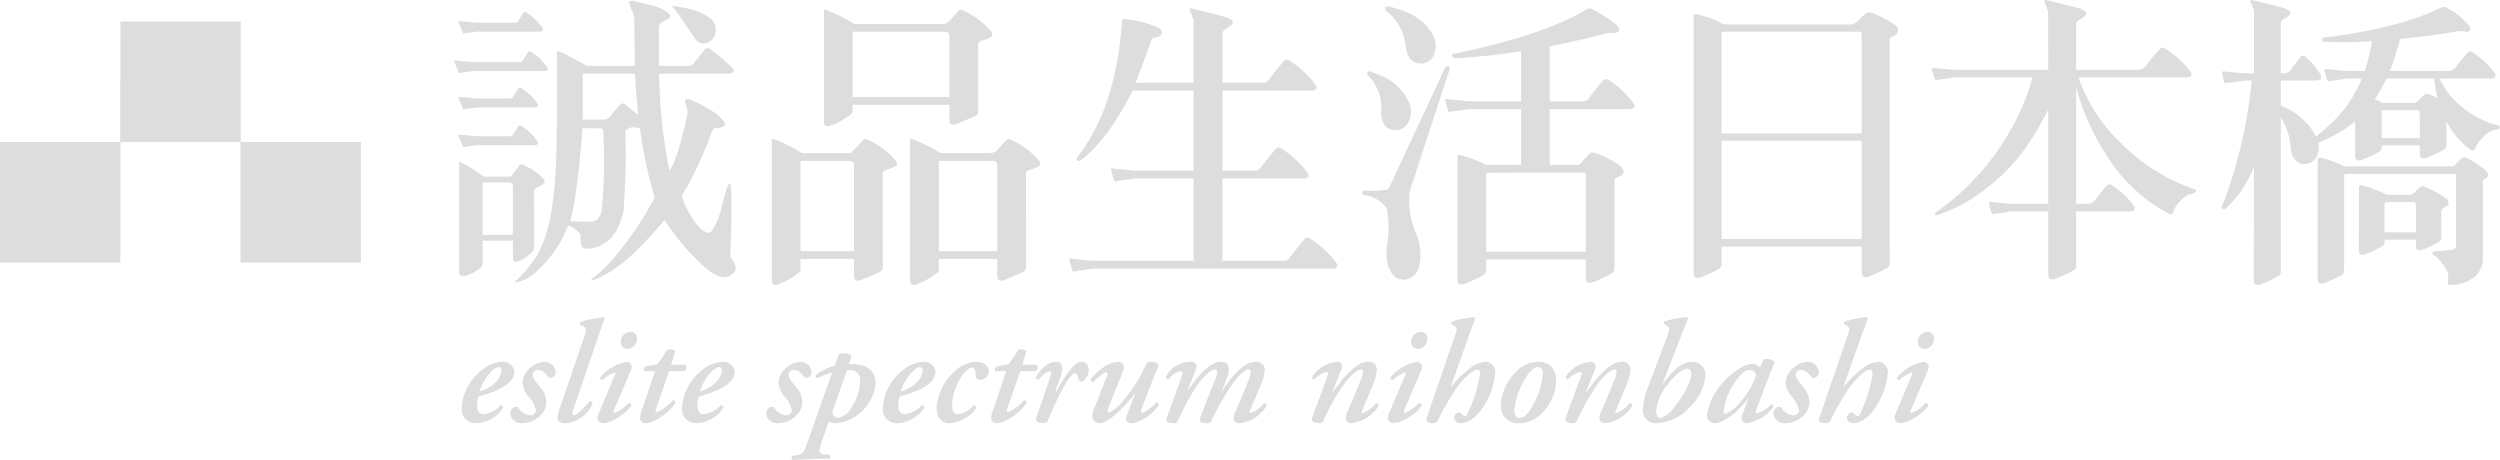
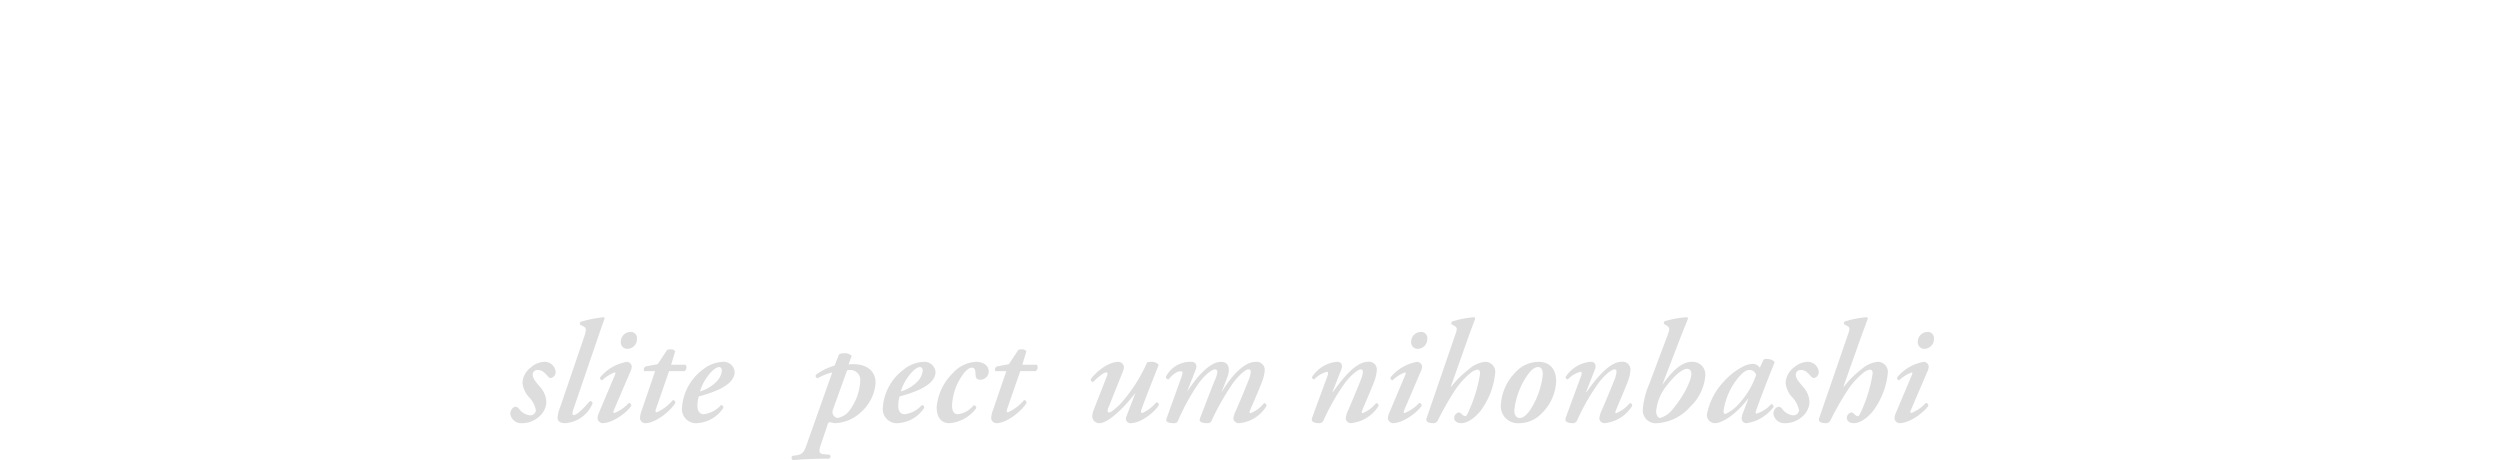
<svg xmlns="http://www.w3.org/2000/svg" width="348.123" height="64.073" viewBox="0 0 348.123 64.073">
  <defs>
    <clipPath id="clip-path">
      <rect id="長方形_20" data-name="長方形 20" width="348.123" height="64.073" transform="translate(0 0)" fill="#ddd" />
    </clipPath>
  </defs>
  <g id="logo-eslitespectrum" transform="translate(0 0)">
    <g id="グループ_58" data-name="グループ 58" clip-path="url(#clip-path)">
-       <path id="パス_400" data-name="パス 400" d="M64.294,56.722a7.192,7.192,0,0,1,2.875-5.244A4.749,4.749,0,0,1,70,50.384a1.541,1.541,0,0,1,1.62,1.4c0,1.823-2.754,2.815-5,3.422a4.167,4.167,0,0,0-.182,1.317c0,.749.323,1.154.891,1.154A3.771,3.771,0,0,0,69.72,56.4a.342.342,0,0,1,.324.405A4.693,4.693,0,0,1,66.2,58.929a1.953,1.953,0,0,1-1.9-2.207m3.948-4.8a6.918,6.918,0,0,0-1.458,2.592,5.346,5.346,0,0,0,2.309-1.377,2.566,2.566,0,0,0,.749-1.519c0-.262-.122-.506-.385-.506-.283,0-.709.244-1.215.81" fill="#ddd" />
      <path id="パス_401" data-name="パス 401" d="M71.057,57.614c0-.446.324-.973.77-.973a.654.654,0,0,1,.445.285,2.176,2.176,0,0,0,1.539.911.771.771,0,0,0,.81-.73,3.6,3.6,0,0,0-1.012-1.862,3.442,3.442,0,0,1-.851-1.924,2.844,2.844,0,0,1,1.175-2.167,3.085,3.085,0,0,1,1.822-.77,1.54,1.54,0,0,1,1.62,1.4.838.838,0,0,1-.648.851.529.529,0,0,1-.445-.244c-.568-.647-.891-.871-1.418-.871a.659.659,0,0,0-.689.628c0,.669.669,1.256,1.033,1.741a3.272,3.272,0,0,1,.871,2.147,2.842,2.842,0,0,1-1.134,2.086,3.567,3.567,0,0,1-2.268.81,1.535,1.535,0,0,1-1.62-1.316" fill="#ddd" />
      <path id="パス_402" data-name="パス 402" d="M79.846,56.986c-.182.526-.2.81.081.81.445,0,1.519-1.134,2.207-1.944.243,0,.4.121.364.364a4.461,4.461,0,0,1-3.806,2.713c-.81,0-1.053-.4-1.053-.728A4.642,4.642,0,0,1,78,56.7l3.342-9.78c.364-1.052.283-1.255-.081-1.457l-.466-.244a.312.312,0,0,1,.04-.4,17.565,17.565,0,0,1,3.24-.647c.041,0,.122.121.122.162-.284.809-.527,1.458-1.074,3.077Z" fill="#ddd" />
      <path id="パス_403" data-name="パス 403" d="M85.474,57.127c-.081.2-.1.385.062.385a5.405,5.405,0,0,0,2.024-1.4.348.348,0,0,1,.345.406c-.567.85-2.512,2.409-4.05,2.409a.8.8,0,0,1-.648-.627,1.967,1.967,0,0,1,.182-.79l2.247-5.325c.082-.2.082-.324-.04-.324a5.079,5.079,0,0,0-1.741,1.093.322.322,0,0,1-.284-.405A6.209,6.209,0,0,1,87.3,50.384a.779.779,0,0,1,.669.567,1.71,1.71,0,0,1-.223.871Zm.973-9.5a1.353,1.353,0,0,1,1.315-1.4.849.849,0,0,1,.932.951,1.357,1.357,0,0,1-1.316,1.4.9.9,0,0,1-.931-.951" fill="#ddd" />
      <path id="パス_404" data-name="パス 404" d="M93.17,51.68l-1.822,5.245c-.122.323-.081.485.121.485a6.343,6.343,0,0,0,2.227-1.7.341.341,0,0,1,.325.446c-.892,1.336-2.876,2.773-4.172,2.773a.748.748,0,0,1-.729-.688,3.449,3.449,0,0,1,.243-1.114l1.863-5.447H89.687a.529.529,0,0,1,.2-.647l1.7-.325,1.3-1.964a.87.87,0,0,1,.486-.1.752.752,0,0,1,.649.264l-.568,1.882h2.025a.64.64,0,0,1-.162.891Z" fill="#ddd" />
      <path id="パス_405" data-name="パス 405" d="M94.972,56.722a7.192,7.192,0,0,1,2.875-5.244,4.749,4.749,0,0,1,2.835-1.094,1.541,1.541,0,0,1,1.62,1.4c0,1.823-2.754,2.815-5,3.422a4.167,4.167,0,0,0-.182,1.317c0,.749.323,1.154.891,1.154A3.775,3.775,0,0,0,100.4,56.4a.342.342,0,0,1,.323.405,4.693,4.693,0,0,1-3.847,2.126,1.953,1.953,0,0,1-1.9-2.207m3.948-4.8a6.918,6.918,0,0,0-1.458,2.592,5.346,5.346,0,0,0,2.309-1.377,2.56,2.56,0,0,0,.749-1.519c0-.262-.121-.506-.385-.506-.283,0-.709.244-1.215.81" fill="#ddd" />
-       <path id="パス_406" data-name="パス 406" d="M106.695,57.614c0-.446.324-.973.77-.973a.654.654,0,0,1,.445.285,2.176,2.176,0,0,0,1.539.911.771.771,0,0,0,.81-.73,3.6,3.6,0,0,0-1.012-1.862,3.442,3.442,0,0,1-.851-1.924,2.844,2.844,0,0,1,1.175-2.167,3.085,3.085,0,0,1,1.822-.77,1.54,1.54,0,0,1,1.62,1.4.838.838,0,0,1-.648.851.529.529,0,0,1-.445-.244c-.568-.647-.891-.871-1.418-.871a.659.659,0,0,0-.689.628c0,.669.669,1.256,1.033,1.741a3.279,3.279,0,0,1,.872,2.147,2.847,2.847,0,0,1-1.135,2.086,3.567,3.567,0,0,1-2.268.81,1.535,1.535,0,0,1-1.62-1.316" fill="#ddd" />
      <path id="パス_407" data-name="パス 407" d="M118.158,50.75a3.156,3.156,0,0,1,.648-.042c1.781,0,3.118.851,3.118,2.613a6.006,6.006,0,0,1-2.106,4.13,5.535,5.535,0,0,1-3.564,1.479,2.406,2.406,0,0,1-.688-.163.467.467,0,0,0-.324.365l-.871,2.571c-.384,1.113-.4,1.479.325,1.539l.849.081a.333.333,0,0,1-.121.546c-1.66,0-3.361.062-5.021.2a.389.389,0,0,1-.081-.587l.566-.081c.973-.142,1.114-.567,1.5-1.661l3.5-9.88a7.544,7.544,0,0,0-2.025.809.327.327,0,0,1-.243-.484,8.563,8.563,0,0,1,2.592-1.278l.608-1.518c.121-.161.4-.2.769-.2a1.325,1.325,0,0,1,1.012.363Zm-2.187,6.336a.833.833,0,0,0,.668,1.115,2.726,2.726,0,0,0,1.843-1.316,7.33,7.33,0,0,0,1.3-3.807,1.382,1.382,0,0,0-1.377-1.559,2.338,2.338,0,0,0-.446.04Z" fill="#ddd" />
      <path id="パス_408" data-name="パス 408" d="M122.937,56.722a7.192,7.192,0,0,1,2.875-5.244,4.749,4.749,0,0,1,2.835-1.094,1.541,1.541,0,0,1,1.62,1.4c0,1.823-2.754,2.815-5,3.422a4.167,4.167,0,0,0-.182,1.317c0,.749.323,1.154.891,1.154a3.775,3.775,0,0,0,2.39-1.276.342.342,0,0,1,.323.405,4.693,4.693,0,0,1-3.847,2.126,1.953,1.953,0,0,1-1.9-2.207m3.948-4.8a6.918,6.918,0,0,0-1.458,2.592,5.346,5.346,0,0,0,2.309-1.377,2.566,2.566,0,0,0,.749-1.519c0-.262-.121-.506-.385-.506-.283,0-.709.244-1.215.81" fill="#ddd" />
      <path id="パス_409" data-name="パス 409" d="M130.429,56.7a7.525,7.525,0,0,1,2.288-4.778,4.609,4.609,0,0,1,3.22-1.539c1.053,0,1.761.567,1.741,1.377a1.172,1.172,0,0,1-1.215,1.114.563.563,0,0,1-.607-.568c-.041-.445.019-1.113-.507-1.113-.4,0-.931.4-1.5,1.3a7.879,7.879,0,0,0-1.276,3.969c0,.911.344,1.215.831,1.215a3.313,3.313,0,0,0,2.166-1.236.336.336,0,0,1,.365.406,5.164,5.164,0,0,1-3.727,2.085c-1.093,0-1.781-.77-1.781-2.228" fill="#ddd" />
      <path id="パス_410" data-name="パス 410" d="M142.072,51.68l-1.822,5.245c-.122.323-.081.485.121.485a6.343,6.343,0,0,0,2.227-1.7.341.341,0,0,1,.325.446c-.892,1.336-2.876,2.773-4.172,2.773a.747.747,0,0,1-.729-.688,3.449,3.449,0,0,1,.243-1.114l1.863-5.447h-1.539a.528.528,0,0,1,.2-.647l1.7-.325,1.3-1.964a.87.87,0,0,1,.486-.1.752.752,0,0,1,.649.264l-.568,1.882h2.025a.64.64,0,0,1-.162.891Z" fill="#ddd" />
-       <path id="パス_411" data-name="パス 411" d="M147.66,52.491l-.709,2.085h.122a22.655,22.655,0,0,1,1.8-2.9c.648-.809,1.2-1.3,1.8-1.3.647,0,.93.568.93,1.134,0,.628-.466,1.621-1.093,1.621-.243,0-.324-.223-.4-.587-.081-.406-.2-.608-.4-.608-.242,0-.708.445-1.377,1.559a45.634,45.634,0,0,0-2.43,5.1c-.1.242-.364.324-.688.324-.4,0-1.113-.122-.931-.689.445-1.315,1.457-4.131,2.025-5.973.1-.324.081-.526-.122-.526-.446,0-1.093.566-1.58,1.134a.325.325,0,0,1-.323-.4c.527-.912,1.538-2.087,2.794-2.087,1.094,0,.911,1.175.587,2.107" fill="#ddd" />
      <path id="パス_412" data-name="パス 412" d="M154.141,52.369c.122-.323.1-.526-.061-.526-.4,0-1.316.79-1.863,1.356-.2-.04-.364-.161-.323-.4.647-.932,2.369-2.41,3.847-2.41a.791.791,0,0,1,.769.729,2.076,2.076,0,0,1-.121.547l-2.086,5.2c-.141.365-.06.567.142.567.243,0,.769-.424,1.478-1.093a21.6,21.6,0,0,0,3.807-5.872,1.756,1.756,0,0,1,.607-.081,1.285,1.285,0,0,1,1.013.405c-.507,1.316-1.58,3.969-2.39,6.176-.122.324-.1.547.1.547a5.329,5.329,0,0,0,1.943-1.479.321.321,0,0,1,.365.364c-.567.992-2.511,2.532-3.928,2.532a.638.638,0,0,1-.608-.891l1.255-3.26h-.04c-1.275,1.7-3.644,4.151-4.981,4.151a.985.985,0,0,1-.972-.972,2.957,2.957,0,0,1,.243-.992Z" fill="#ddd" />
      <path id="パス_413" data-name="パス 413" d="M166.513,51.438l-1.175,3h.041c1.276-1.964,3.077-4.05,4.637-4.05,1.235,0,1.175,1.134,1.013,1.762-.122.426-.588,1.6-.912,2.369h.041c1.64-2.652,3.28-4.131,4.7-4.131a1.128,1.128,0,0,1,1.256,1.175,5.3,5.3,0,0,1-.365,1.56c-.364.991-1.337,3.2-1.68,4.008-.1.244-.1.406.06.406a4.417,4.417,0,0,0,1.864-1.377c.242-.041.364.121.364.364a4.947,4.947,0,0,1-3.888,2.409.781.781,0,0,1-.729-.647,3.725,3.725,0,0,1,.4-1.2c.526-1.214,1.215-2.854,1.7-4.089a3.937,3.937,0,0,0,.324-1.2c0-.2-.041-.364-.3-.364-.385,0-1.135.587-2.107,1.822a35.418,35.418,0,0,0-3.037,5.305.585.585,0,0,1-.628.364c-.566,0-1.174-.121-1.013-.607.041-.121,1.62-4.252,2.066-5.325a4.02,4.02,0,0,0,.365-1.155c0-.243-.081-.4-.3-.4-.446,0-1.235.566-2.248,1.862a30.4,30.4,0,0,0-2.916,5.265.546.546,0,0,1-.607.364c-.608,0-1.154-.121-1.012-.607.061-.2,1.944-5.365,2.126-5.933.182-.526.142-.688-.141-.688-.649,0-1.3.648-1.7,1.133a.363.363,0,0,1-.364-.364,3.815,3.815,0,0,1,3.523-2.086c.729,0,.831.588.648,1.054" fill="#ddd" />
      <path id="パス_414" data-name="パス 414" d="M191.724,51.518a5.43,5.43,0,0,1-.364,1.6c-.365.991-1.337,3.2-1.661,4.008-.1.244-.121.406.041.406a4.674,4.674,0,0,0,1.863-1.377c.243-.041.364.121.364.364a5.131,5.131,0,0,1-3.888,2.409.736.736,0,0,1-.688-.647,3.277,3.277,0,0,1,.364-1.2c.527-1.214,1.215-2.895,1.7-4.089a3.875,3.875,0,0,0,.325-1.215c0-.183-.041-.344-.285-.344-.343,0-1.214.627-2.145,1.8a30.23,30.23,0,0,0-3.078,5.366.687.687,0,0,1-.689.323c-.364,0-1.073-.121-.89-.688.081-.263,1.943-5.284,2.145-5.852.122-.324.162-.607-.08-.607a3.752,3.752,0,0,0-1.742,1.052.319.319,0,0,1-.323-.324,4.635,4.635,0,0,1,3.482-2.126c.729,0,.79.608.607,1.054l-1.235,3.138h.081c1.276-1.8,3.139-4.192,4.88-4.192a1.084,1.084,0,0,1,1.215,1.134" fill="#ddd" />
      <path id="パス_415" data-name="パス 415" d="M195.53,57.127c-.081.2-.1.385.062.385a5.405,5.405,0,0,0,2.024-1.4.346.346,0,0,1,.344.406c-.566.85-2.511,2.409-4.049,2.409a.794.794,0,0,1-.648-.627,1.967,1.967,0,0,1,.182-.79l2.247-5.325c.081-.2.081-.324-.04-.324a5.08,5.08,0,0,0-1.741,1.093.322.322,0,0,1-.284-.405,6.206,6.206,0,0,1,3.726-2.167.778.778,0,0,1,.668.567,1.706,1.706,0,0,1-.222.871Zm.973-9.5a1.353,1.353,0,0,1,1.315-1.4.849.849,0,0,1,.932.951,1.357,1.357,0,0,1-1.316,1.4.9.9,0,0,1-.931-.951" fill="#ddd" />
      <path id="パス_416" data-name="パス 416" d="M202.537,46.922c.364-1.033.445-1.275.061-1.5l-.487-.283a.311.311,0,0,1,.081-.364,13.728,13.728,0,0,1,3.078-.608c.081.04.121.121.162.162-.364,1.013-.85,2.268-1.235,3.381l-2.167,6.115.041.041a13.7,13.7,0,0,1,2.49-2.47,4.045,4.045,0,0,1,2.228-1.013,1.4,1.4,0,0,1,1.417,1.559,10.5,10.5,0,0,1-1.781,4.9c-.608.931-1.843,2.085-2.956,2.085-.649,0-.973-.364-.973-.729a.79.79,0,0,1,.648-.769.56.56,0,0,1,.365.2.922.922,0,0,0,.506.324c.182,0,.324-.283.546-.79a20.08,20.08,0,0,0,1.539-5.142q0-.548-.364-.547a1.825,1.825,0,0,0-.911.424,10.633,10.633,0,0,0-2.086,2.249,40.152,40.152,0,0,0-2.551,4.455.7.7,0,0,1-.688.323c-.365,0-1.054-.121-.851-.689Z" fill="#ddd" />
      <path id="パス_417" data-name="パス 417" d="M211.123,51.741a4.383,4.383,0,0,1,3.078-1.357c1.8,0,2.511,1.235,2.49,2.754a6.621,6.621,0,0,1-1.984,4.394,4.385,4.385,0,0,1-3.2,1.4A2.376,2.376,0,0,1,209,56.277a7.078,7.078,0,0,1,2.125-4.536m2.005,5.265a11.3,11.3,0,0,0,1.7-4.8c0-.546-.08-1.093-.647-1.093-.365,0-.79.223-1.317.891a10.528,10.528,0,0,0-2,5.144c0,.607.263,1.052.729,1.052.486,0,.932-.324,1.539-1.194" fill="#ddd" />
      <path id="パス_418" data-name="パス 418" d="M227.039,51.518a5.43,5.43,0,0,1-.364,1.6c-.365.991-1.337,3.2-1.66,4.008-.1.244-.122.406.04.406a4.674,4.674,0,0,0,1.863-1.377c.243-.041.364.121.364.364a5.129,5.129,0,0,1-3.888,2.409.737.737,0,0,1-.688-.647,3.277,3.277,0,0,1,.364-1.2c.527-1.214,1.215-2.895,1.7-4.089a3.875,3.875,0,0,0,.325-1.215c0-.183-.041-.344-.285-.344-.343,0-1.214.627-2.146,1.8a30.292,30.292,0,0,0-3.077,5.366.686.686,0,0,1-.689.323c-.364,0-1.073-.121-.89-.688.081-.263,1.943-5.284,2.145-5.852.122-.324.162-.607-.081-.607a3.755,3.755,0,0,0-1.741,1.052.319.319,0,0,1-.323-.324,4.635,4.635,0,0,1,3.482-2.126c.729,0,.79.608.608,1.054l-1.236,3.138h.081c1.276-1.8,3.139-4.192,4.88-4.192a1.084,1.084,0,0,1,1.215,1.134" fill="#ddd" />
      <path id="パス_419" data-name="パス 419" d="M235.361,56.641a6.682,6.682,0,0,1-4.617,2.289,1.8,1.8,0,0,1-1.984-1.923,10.977,10.977,0,0,1,.891-3.524l2.49-6.622c.365-.951.385-1.234.061-1.437l-.486-.323a.31.31,0,0,1,.081-.366,13.882,13.882,0,0,1,3.118-.566.241.241,0,0,1,.142.2c-.385.973-.689,1.7-1.094,2.733l-2.47,6.419h.041c1.214-1.741,2.612-3.138,4.029-3.138a1.778,1.778,0,0,1,1.9,1.924,6.714,6.714,0,0,1-2.106,4.332m-3.139-3.1a6.7,6.7,0,0,0-1.6,3.705c0,.629.285.953.568.953a3.382,3.382,0,0,0,1.781-1.276c1.377-1.6,2.552-3.887,2.552-4.86,0-.5-.283-.708-.608-.708-.526,0-1.539.708-2.693,2.186" fill="#ddd" />
      <path id="パス_420" data-name="パス 420" d="M245.586,50.061a1.013,1.013,0,0,1,.406-.081c.384,0,.952.121,1.133.485-.566,1.317-1.862,4.657-2.612,6.764-.1.263-.019.364.1.364a4.612,4.612,0,0,0,2.025-1.316.338.338,0,0,1,.323.384,5.667,5.667,0,0,1-3.765,2.268.65.65,0,0,1-.669-.647,2.153,2.153,0,0,1,.2-.831l.728-1.923h-.06c-1.417,1.923-3.443,3.4-4.616,3.4a1.144,1.144,0,0,1-1.094-1.215,9.167,9.167,0,0,1,2.369-4.6,9.3,9.3,0,0,1,2.531-2,3.235,3.235,0,0,1,1.579-.446,1.233,1.233,0,0,1,.466.142,1.736,1.736,0,0,1,.425.385Zm-3.361,2.328A9.366,9.366,0,0,0,240,57.248c0,.223.082.406.243.406a5.644,5.644,0,0,0,2.065-1.62,11.117,11.117,0,0,0,2.228-3.807.911.911,0,0,0-.891-.709c-.445,0-.77.183-1.418.871" fill="#ddd" />
      <path id="パス_421" data-name="パス 421" d="M246.944,57.614c0-.446.324-.973.77-.973a.654.654,0,0,1,.445.285,2.176,2.176,0,0,0,1.539.911.771.771,0,0,0,.81-.73,3.6,3.6,0,0,0-1.012-1.862,3.442,3.442,0,0,1-.851-1.924,2.844,2.844,0,0,1,1.175-2.167,3.085,3.085,0,0,1,1.822-.77,1.54,1.54,0,0,1,1.62,1.4.838.838,0,0,1-.648.851.529.529,0,0,1-.445-.244c-.568-.647-.891-.871-1.418-.871a.658.658,0,0,0-.688.628c0,.669.668,1.256,1.032,1.741a3.272,3.272,0,0,1,.871,2.147,2.842,2.842,0,0,1-1.134,2.086,3.567,3.567,0,0,1-2.268.81,1.535,1.535,0,0,1-1.62-1.316" fill="#ddd" />
      <path id="パス_422" data-name="パス 422" d="M257.211,46.922c.364-1.033.445-1.275.06-1.5l-.486-.283a.311.311,0,0,1,.081-.364,13.727,13.727,0,0,1,3.078-.608c.081.04.121.121.162.162-.364,1.013-.85,2.268-1.235,3.381L256.7,53.826l.041.041a13.7,13.7,0,0,1,2.49-2.47,4.045,4.045,0,0,1,2.228-1.013,1.4,1.4,0,0,1,1.417,1.559,10.5,10.5,0,0,1-1.781,4.9c-.608.931-1.843,2.085-2.956,2.085-.649,0-.973-.364-.973-.729a.79.79,0,0,1,.648-.769.562.562,0,0,1,.365.2.924.924,0,0,0,.5.324c.183,0,.325-.283.547-.79a20.08,20.08,0,0,0,1.539-5.142q0-.548-.364-.547a1.825,1.825,0,0,0-.911.424,10.633,10.633,0,0,0-2.086,2.249,40.154,40.154,0,0,0-2.551,4.455.7.7,0,0,1-.688.323c-.365,0-1.054-.121-.851-.689Z" fill="#ddd" />
      <path id="パス_423" data-name="パス 423" d="M266.079,57.127c-.081.2-.1.385.062.385a5.405,5.405,0,0,0,2.024-1.4.348.348,0,0,1,.345.406c-.567.85-2.512,2.409-4.05,2.409a.794.794,0,0,1-.648-.627,1.967,1.967,0,0,1,.182-.79l2.247-5.325c.082-.2.082-.324-.04-.324a5.08,5.08,0,0,0-1.741,1.093.322.322,0,0,1-.284-.405,6.206,6.206,0,0,1,3.726-2.167.777.777,0,0,1,.668.567,1.7,1.7,0,0,1-.222.871Zm.973-9.5a1.353,1.353,0,0,1,1.315-1.4.849.849,0,0,1,.932.951,1.357,1.357,0,0,1-1.316,1.4.9.9,0,0,1-.931-.951" fill="#ddd" />
-       <path id="パス_424" data-name="パス 424" d="M64.171,10.133,65.817,9.9H75.79c.259,0,.369-.06.462-.2a.35.35,0,0,0-.113-.4,7.106,7.106,0,0,0-2.165-2.049.306.306,0,0,0-.462.026l-.736,1.179a.492.492,0,0,1-.458.2h-6.5l-2.247-.2c-.264-.059-.347-.027-.321.115l.6,1.477c.032.141.143.172.318.09m.588,10.31,1.64-.232h8.036c.262,0,.378-.056.459-.2a.337.337,0,0,0-.108-.4,6.873,6.873,0,0,0-2.166-2.049.293.293,0,0,0-.46.031l-.732,1.173a.5.5,0,0,1-.464.2H66.4l-2.245-.2c-.262-.059-.348-.025-.316.113l.606,1.48c.027.14.143.173.315.085M72.62,12.31a.3.3,0,0,0-.46.025l-.732,1.178a.5.5,0,0,1-.464.206H66.4l-2.245-.206c-.262-.057-.348-.024-.316.115l.606,1.474c.027.148.143.179.315.09l1.64-.231h8.036c.262,0,.378-.058.459-.2a.34.34,0,0,0-.108-.4A6.9,6.9,0,0,0,72.62,12.31m119.707,3.2c0,1.845.761,2.708,2.291,2.574a1.783,1.783,0,0,0,1.531-1.165,3.246,3.246,0,0,0,.205-2.3,7.31,7.31,0,0,0-4.191-4.149c-.721-.27-1.179-.436-1.365-.519a.381.381,0,0,0-.4.122.518.518,0,0,0,.117.439,6.376,6.376,0,0,1,1.813,5M33.51,2.995H16.762c.016.339-.016,11.054-.016,16.774H0v16.8H16.762V19.79H33.494V36.57H50.255v-16.8H33.51ZM195.745,6.529c.244,1.7,1.075,2.458,2.5,2.3,0-.032.045-.045.122-.045a1.96,1.96,0,0,0,1.372-1.363,3.092,3.092,0,0,0-.083-2.3q-1.567-3.257-6.4-4.227c-.192-.024-.31.026-.366.167a.5.5,0,0,0,.123.442,7.051,7.051,0,0,1,2.734,5.027M114.729,16.913c0,1.133,1.048.54,1.475.367a11.393,11.393,0,0,0,2.143-1.268.687.687,0,0,0,.385-.6l-.006-.813h13.485v2.092c0,1.133,1.051.537,1.48.366,1.026-.411,2.141-.922,2.141-.922a.673.673,0,0,0,.382-.595V6.215c0-.25.124-.378.375-.5.495-.166,1.529-.474,1.57-.768.085-.289-.076-.538-.373-.833a11.155,11.155,0,0,0-3.711-2.669.487.487,0,0,0-.621.082l-1,1.109c-.347.385-.668.7-1.1.7H118.935a20.776,20.776,0,0,0-4.04-2c-.124-.044-.207.086-.166.341Zm4-12.5h12.945a.541.541,0,0,1,.54.571v8.526H118.726ZM64.444,4.55c.027.147.143.173.315.084l1.64-.225h8.744c.256,0,.374-.063.455-.2a.338.338,0,0,0-.114-.4,7.009,7.009,0,0,0-2.16-2.048.3.3,0,0,0-.466.032L72.13,2.956a.5.5,0,0,1-.463.2H66.4l-2.245-.2c-.262-.059-.348-.025-.316.121Zm31.323-.665c1,1.389,1.365,2.516,2.655,2.1a1.656,1.656,0,0,0,1.144-1.241,2.032,2.032,0,0,0-.513-2.069C97.413,1.241,94.819,1.037,93.665.8c-.172.045.2.416.318.551.836,1.036,1.071,1.535,1.784,2.535m6.057,25.462c-.006-.545.077-3.746-.216-3.829s-1.007,2.862-1.119,3.327a9.9,9.9,0,0,1-1.378,3.325.552.552,0,0,1-.5.251c-1.341-.147-3.048-3.123-3.7-5.172l.457-.719A47.747,47.747,0,0,0,99.088,18.4c.041-.13.291-.537.5-.583.5-.03,1.214.006,1.366-.543.08-.283-.787-1.121-1.509-1.634a19.939,19.939,0,0,0-3.464-1.829c-.477-.091-.525.012-.565.216-.064.437.454,1.14.287,1.961-.533,2.591-1.527,6.521-2.486,7.786a73.307,73.307,0,0,1-1.429-13.511h9.669c.374,0,.541-.084.666-.3.085-.122.047-.34-.166-.538a28.5,28.5,0,0,0-3.108-2.613.47.47,0,0,0-.666.04L96.542,8.885a.735.735,0,0,1-.669.288H91.748V4.812c.038-1.12-.122-1.485.785-1.908.441-.205.838-.421.838-.708s-1.026-.931-1.745-1.18c-.881-.3-2.331-.607-3.493-.9-.368-.082-.54.083-.5.341.124.7.721,1.5.682,2.246L88.4,9.173H81.714c-1.5-.8-2.792-1.6-3.873-2.023-.209-.038-.293.044-.293.334v7.463c0,9.958-.33,15.976-2.63,20.393a19.392,19.392,0,0,1-3.321,4,5.028,5.028,0,0,0,2.792-1.256,16.362,16.362,0,0,0,4.675-6.593c.3-.2,1.517.676,1.812,1.259,0,0-.267,1.878.685,1.878,3.85,0,4.962-3.771,5.273-5.307a103.98,103.98,0,0,0,.237-11.167l.506-.314a1.884,1.884,0,0,1,1.556.109A58.354,58.354,0,0,0,91.165,27.5a45.335,45.335,0,0,1-5.2,7.807,18.441,18.441,0,0,1-3.623,3.565c-.1.085.174.2.334.129,3.9-1.587,6.7-4.7,9.868-8.36a31.662,31.662,0,0,0,4.874,5.9c1.516,1.486,2.614,2.051,3.323,2.051a1.892,1.892,0,0,0,1.551-.719c.324-.474.041-1.332-.608-2.124.035-1.443.177-2.928.141-6.4m-18.04-.08C83.4,31.025,82.508,30.88,81.4,30.88c-.4,0-1.181-.052-1.957-.1v-.248c.918-2.543,1.677-12.684,1.677-12.684l2.418.021a.393.393,0,0,1,.46.414,70.594,70.594,0,0,1-.219,10.984m3.155-14.793a.445.445,0,0,0-.455,0,13.387,13.387,0,0,0-1.621,1.884l-.456.294H81.158v-6.39H88.44c.09,2.1.23,3.88.451,5.754ZM72.513,36.237a5.9,5.9,0,0,0,1.581-1.146,1.1,1.1,0,0,0,.288-.626l-.007-7.653c0-.185.091-.569.284-.666.367-.128,1.131-.545,1.166-.76.062-.213-.064-.407-.283-.617A7.957,7.957,0,0,0,72.8,22.938a.381.381,0,0,0-.465.064,12.141,12.141,0,0,1-1.273,1.6H67.366a18.768,18.768,0,0,0-3.3-2.044c-.1-.038-.157.058-.125.245V37.948c0,.837,1.083.388,1.405.269a7.584,7.584,0,0,0,1.429-.807.956.956,0,0,0,.44-.84l-.008-3.06h4.214v2.452c0,.846.776.4,1.094.275M71.419,32.71H67.205v-7.3h3.811a.407.407,0,0,1,.4.429Zm69.322-13.273a.5.5,0,0,0-.625.082l-1.006,1.107a1.556,1.556,0,0,1-1.409.692H130.94a21.489,21.489,0,0,0-4.042-1.992c-.122-.043-.208.085-.17.334V39.005c0,1.13,1.053.536,1.481.363A10.859,10.859,0,0,0,130.35,38.1a.672.672,0,0,0,.386-.595l-.006-1.444h8.146v2.353c0,1.141,1.046.54,1.481.366,1.02-.411,2.137-.922,2.137-.922a.672.672,0,0,0,.385-.6l-.006-13.055c0-.25.124-.37.372-.5.5-.166,1.535-.472,1.576-.769.084-.286-.076-.537-.376-.83a11.188,11.188,0,0,0-3.7-2.671m-1.865,15.537H130.73V22.407h7.605a.544.544,0,0,1,.541.57Zm-18.1-15.537a.5.5,0,0,0-.624.082,14.743,14.743,0,0,1-1.715,1.8h-6.769a21.725,21.725,0,0,0-4.041-1.992c-.127-.043-.21.085-.164.334V39.005c0,1.13,1.049.536,1.471.363a10.868,10.868,0,0,0,2.146-1.269.671.671,0,0,0,.382-.595l0-1.444h7.458v2.353c0,1.141,1.042.54,1.471.366,1.024-.411,2.145-.922,2.145-.922a.672.672,0,0,0,.385-.6l-.008-13.055c0-.25.125-.37.376-.5.5-.166,1.533-.472,1.575-.769.079-.286-.073-.537-.373-.83a11.254,11.254,0,0,0-3.712-2.671m-1.859,15.537h-7.458V22.407h6.913a.547.547,0,0,1,.545.57ZM223.968,11.119a.536.536,0,0,0-.724.083,26.534,26.534,0,0,0-2.059,2.58.953.953,0,0,1-.675.316H215.8V6.452q3.9-.77,7.729-1.768A2.393,2.393,0,0,1,224.61,4.6a.919.919,0,0,0,.809-.277c.106-.271-.03-.575-.4-.927a19,19,0,0,0-3.505-2.207.861.861,0,0,0-.559.111q-6.164,3.672-18.4,6.161c-.269.027-.393.134-.36.32s.157.3.4.327a89.928,89.928,0,0,0,9.218-.968V14.1h-7.325l-2.78-.284c-.351-.077-.5-.025-.442.167a12.449,12.449,0,0,0,.4,1.447c.029.186.174.225.444.116l2.376-.356h7.325v7.769h-4.265l-.722-.038a14.833,14.833,0,0,0-3.707-1.37c-.107-.025-.164.078-.164.321V38.907c0,1.2,1.121.569,1.571.384a16.9,16.9,0,0,0,2.009-.973.721.721,0,0,0,.411-.641V36.119h13.881V38.67c0,1.2,1.117.568,1.57.384a15.5,15.5,0,0,0,2.009-.974.731.731,0,0,0,.411-.639V25.173a.477.477,0,0,1,.319-.442c1.132-.434,1.264-.991.4-1.7a15.76,15.76,0,0,0-3.5-1.773.724.724,0,0,0-.849.326,14.4,14.4,0,0,0-1.083,1.171.872.872,0,0,1-.8.2h-3.5V15.188H226.9c.352,0,.582-.093.685-.285.079-.16.033-.345-.16-.565a11.779,11.779,0,0,0-3.462-3.219m-3.539,12.927c.155-.083.294-.024.4.16V35.035H206.943l0-.509v-10.4l.607-.076Zm-24.118,2.575,5.513-16.827c.11-.269.054-.455-.159-.564-.161-.084-.339.053-.523.4L193.452,26.1c-.1.243-.374.364-.807.364a12.37,12.37,0,0,1-2.451.076c-.269-.024-.443.045-.524.207-.027.186.065.319.279.4a4.616,4.616,0,0,1,3.139,1.85,13.509,13.509,0,0,1,.083,4.912c-.27,1.96.011,3.433.844,4.43a1.952,1.952,0,0,0,1.854.564,2.363,2.363,0,0,0,1.733-1.7,7.733,7.733,0,0,0-.609-5.148,10.993,10.993,0,0,1-.682-5.435m-10.267,9.942a13.042,13.042,0,0,0-3.622-3.341.532.532,0,0,0-.761.083q-1.137,1.324-2.135,2.657a.783.783,0,0,1-.682.357h-8.616V24.855H181.5a.715.715,0,0,0,.683-.29c.082-.16.031-.346-.161-.563a13.086,13.086,0,0,0-3.62-3.337.532.532,0,0,0-.765.078c-.75.884-1.465,1.773-2.134,2.658a.77.77,0,0,1-.682.356h-4.59V12.612h12.4a.724.724,0,0,0,.681-.284c.081-.159.023-.351-.164-.562a13.157,13.157,0,0,0-3.618-3.342.546.546,0,0,0-.767.078c-.748.888-1.463,1.774-2.13,2.663a.789.789,0,0,1-.688.358h-5.713V4.614a.756.756,0,0,1,.44-.563c.4-.215,1-.57,1-.961,0-.159-.156-.31-.382-.441a3.465,3.465,0,0,0-.784-.311c-1.058-.3-2.357-.614-3.612-.917l-.988-.237c-.217-.05-.308.112-.262.2l.558,1.39v8.748h-8.054q.884-2.334,2.056-5.558c.106-.43.295-.665.562-.724.641-.075.979-.294,1-.645a.769.769,0,0,0-.519-.763A14.981,14.981,0,0,0,156.7,2.662c-.321-.02-.483.1-.483.364q-.764,11.841-6.157,18.807a.505.505,0,0,0-.042.517c.109.11.28.084.525-.077q3.736-2.814,7.169-9.661h8.49V23.757h-8.255l-2.777-.279c-.349-.077-.495-.02-.443.164a12.208,12.208,0,0,0,.4,1.449c.028.186.173.224.439.121l2.377-.357H166.2V36.319H152.148l-2.777-.28c-.353-.077-.5-.027-.442.159a12.352,12.352,0,0,0,.4,1.453c.027.186.174.224.443.123l2.373-.364h33.373a.727.727,0,0,0,.687-.281c.08-.162.026-.353-.164-.566m77.819-33.08a12.735,12.735,0,0,0-3.239-1.7.69.69,0,0,0-.729.081,9.711,9.711,0,0,0-1.094.972,1.653,1.653,0,0,1-1.376.567H240.5l-.567-.041a11.234,11.234,0,0,0-2.753-1.133,3.517,3.517,0,0,0-1.255-.244.4.4,0,0,0-.081.284V38.012c0,1.169,1.109.557,1.546.378a15.81,15.81,0,0,0,1.94-.947.706.706,0,0,0,.4-.623V34.336h19.516v3.118c0,.011.005.018.005.029V37.9c0,1.168,1.109.556,1.546.377a15.81,15.81,0,0,0,1.94-.947.706.706,0,0,0,.4-.623v-1.97h-.005V5.508c0-.189.175-.351.527-.487a.957.957,0,0,0,.647-.688.887.887,0,0,0-.445-.85m-4.616,29.8H239.73V19.6h19.517Zm0-14.7H239.731V4.455l.769-.041h18.22q.486-.039.527.364ZM305.5,26.319A26.2,26.2,0,0,1,295.418,20a22.555,22.555,0,0,1-5.992-9.231h14.94q.609,0,.769-.243a.529.529,0,0,0-.12-.567,12.291,12.291,0,0,0-3.564-3.2.488.488,0,0,0-.728.081,22.628,22.628,0,0,0-1.7,2.065,2.028,2.028,0,0,1-1.012.811H289.1V3.433a.674.674,0,0,1,.429-.647c.391-.207.972-.552.972-.931,0-.3-.581-.578-1.129-.728-1.3-.363-2.973-.761-4.456-1.119-.21-.045-.3.11-.253.2l.541,1.348V6.658h.009V9.719H272.177l-2.753-.243c-.324-.082-.446.054-.365.4a9.128,9.128,0,0,0,.284.931c.081.3.229.4.445.324l2.389-.364h10.851a30.3,30.3,0,0,1-2.915,7.085,35.25,35.25,0,0,1-5.021,6.925,31.7,31.7,0,0,1-5.466,4.737c-.163.108-.223.222-.182.344s.155.156.344.1a21.607,21.607,0,0,0,6.68-3.645,25.677,25.677,0,0,0,6.4-6.924q1.254-1.983,2.349-4.13V28.384h-5.143l-2.712-.243q-.528-.122-.365.365.121.526.264.971t.465.324l2.348-.364h5.143v8.787c0,1.169,1.111.558,1.548.379a15.821,15.821,0,0,0,1.943-.95.705.705,0,0,0,.4-.62V35.058H289.1V29.437h7.41q.566,0,.728-.243a.529.529,0,0,0-.122-.567,11,11,0,0,0-3.076-2.834.463.463,0,0,0-.648.041,24.135,24.135,0,0,0-1.538,1.862,1.466,1.466,0,0,1-.932.688H289.1V12.148a32.6,32.6,0,0,0,4.373,9.677,22.383,22.383,0,0,0,8.543,7.936c.324.189.539.074.648-.344a3.429,3.429,0,0,1,.972-1.438,2.749,2.749,0,0,1,1.458-.972c.485-.107.722-.235.708-.385s-.115-.249-.3-.3m42.339-8.867a12.3,12.3,0,0,1-4.96-2.531,10.656,10.656,0,0,1-3.179-3.988h7c.4,0,.654-.082.749-.243a.494.494,0,0,0-.1-.567,11.011,11.011,0,0,0-3.078-2.834.462.462,0,0,0-.646.04q-1.014,1.136-1.539,1.863a1.7,1.7,0,0,1-.932.688h-8.381q.646-1.659,1.174-3.482c.107-.4.2-.728.283-.972q4.332-.444,7.936-1.052a2.158,2.158,0,0,1,1.053.019.6.6,0,0,0,.75-.222q.222-.365-.79-1.3a9.96,9.96,0,0,0-1.945-1.5c-.62-.377-1.026-.5-1.213-.364a34.315,34.315,0,0,1-6.317,2.328,71.056,71.056,0,0,1-10.042,1.883c-.243.026-.363.135-.363.324s.12.283.363.283q2.673.122,6.641-.081A30.875,30.875,0,0,1,329.3,9.88h-2.47l-2.753-.242c-.325-.082-.439.047-.344.384s.182.655.263.951.243.405.486.324l2.348-.364h2.065a.646.646,0,0,0-.162.364,17.942,17.942,0,0,1-3.605,5.386,35.178,35.178,0,0,1-2.631,2.348,7.007,7.007,0,0,0-1.418-1.984,8.613,8.613,0,0,0-2.752-2.025c-.3-.134-.54-.242-.729-.323V11.216h4.9q.567,0,.688-.283a.828.828,0,0,0-.2-.77A8.969,8.969,0,0,0,321.035,7.9a.487.487,0,0,0-.769.121q-.852,1.094-1.256,1.661a1.215,1.215,0,0,1-.688.526h-.729V5.8h0V3.275a.642.642,0,0,1,.409-.616c.374-.2.928-.526.928-.889,0-.263-.464-.5-.944-.652-.037-.011-.075-.025-.114-.037l-.019-.006C316.618.729,315.02.349,313.605.007c-.2-.041-.285.105-.242.187l.505,1.261V10.2h-1.255L309.7,9.961c-.244-.081-.325.04-.244.365.055.3.122.594.2.89.053.3.162.419.324.365l2.632-.365h.931a63.145,63.145,0,0,1-1.7,9.88,56.933,56.933,0,0,1-2.39,7.491.3.3,0,0,0,0,.445c.136.135.31.121.527-.041a15.089,15.089,0,0,0,2.875-3.644,13.435,13.435,0,0,0,1.012-2.186l-.035,12.824h0v1.026l0,1.293,0,.006v.713c0,1.132,1.073.542,1.5.37a15.569,15.569,0,0,0,1.878-.919.682.682,0,0,0,.388-.6V16.359a11.305,11.305,0,0,1,.567,1.012,9.385,9.385,0,0,1,.809,3.158,2.867,2.867,0,0,0,.689,1.822,1.762,1.762,0,0,0,1.62.446,1.84,1.84,0,0,0,1.417-1.256,2.741,2.741,0,0,0,.121-1.66A23.632,23.632,0,0,0,326.3,18.1q.85-.566,1.661-1.174v1.786h-.006v2.974c0,1.108,1.049.53,1.463.362a15.346,15.346,0,0,0,1.838-.9.667.667,0,0,0,.38-.588v-.308l.009-.006h5.3v.406c0,.014.005.025.005.038v.691c0,1.121,1.062.536,1.479.366a15.327,15.327,0,0,0,1.858-.909.672.672,0,0,0,.384-.594V16.885a10.731,10.731,0,0,0,3.36,3.968c.323.189.561.075.709-.345a4.061,4.061,0,0,1,1.072-1.437,3.123,3.123,0,0,1,1.579-.972c.486-.081.729-.188.729-.323a.328.328,0,0,0-.283-.324m-17.168-3.6a3.618,3.618,0,0,1,.365-.526q.688-1.174,1.3-2.389h6.64a12.216,12.216,0,0,0,.485,2.713,14.8,14.8,0,0,0-1.376-.567c-.19-.054-.324-.027-.4.081a5.906,5.906,0,0,0-.85.769,1.106,1.106,0,0,1-.688.4h-4.414a4.649,4.649,0,0,0-1.053-.486m6.276,5.385h-5.3V15.346H336.5q.4-.079.446.325Zm6.4,2.713a.388.388,0,0,0-.445.04,4.559,4.559,0,0,0-.89.811c-.189.242-.365.364-.527.364H326.987l-.648-.041a5.545,5.545,0,0,0-1.093-.485,15.741,15.741,0,0,0-1.943-.649q-.609-.121-.568.2V38.263c0,.011,0,.018,0,.029v.546c0,1.108,1.051.53,1.464.362a15.314,15.314,0,0,0,1.839-.9.667.667,0,0,0,.379-.588V24.3l.567-.082h15.022v9.88c0,.486-.339.729-1.013.729a16,16,0,0,1-1.9.162c-.216-.054-.338.014-.364.2-.027.162.067.3.283.4a6.676,6.676,0,0,1,1.337,1.458,2.43,2.43,0,0,1,.566,1.822q-.2.768.162.81a5.427,5.427,0,0,0,3.522-1.134,3.4,3.4,0,0,0,1.135-2.834V25.388a.6.6,0,0,1,.364-.526.6.6,0,0,0,.364-.527,1.09,1.09,0,0,0-.4-.648,11.877,11.877,0,0,0-2.713-1.741m-3.4,11.2V29.518a.756.756,0,0,1,.526-.688c.325-.136.487-.324.487-.568a.815.815,0,0,0-.364-.647,13.933,13.933,0,0,0-3.118-1.661.464.464,0,0,0-.4.081,5.224,5.224,0,0,0-.811.73c-.269.27-.5.391-.688.364H332.7l-.487-.041a5.74,5.74,0,0,0-1.3-.607,15.863,15.863,0,0,0-1.862-.647c-.379-.082-.568-.014-.568.2v5.918h-.006v2.883c0,1.076,1.019.514,1.419.351a14.568,14.568,0,0,0,1.783-.873.644.644,0,0,0,.368-.569v-.381h4.369v.857c0,1.062,1.008.507,1.4.346a14.378,14.378,0,0,0,1.761-.862.637.637,0,0,0,.363-.563m-7.895-.79v-4.13l.648-.081h3.239a.393.393,0,0,1,.485.324v2.908h0v.979Z" fill="#ddd" />
    </g>
  </g>
</svg>